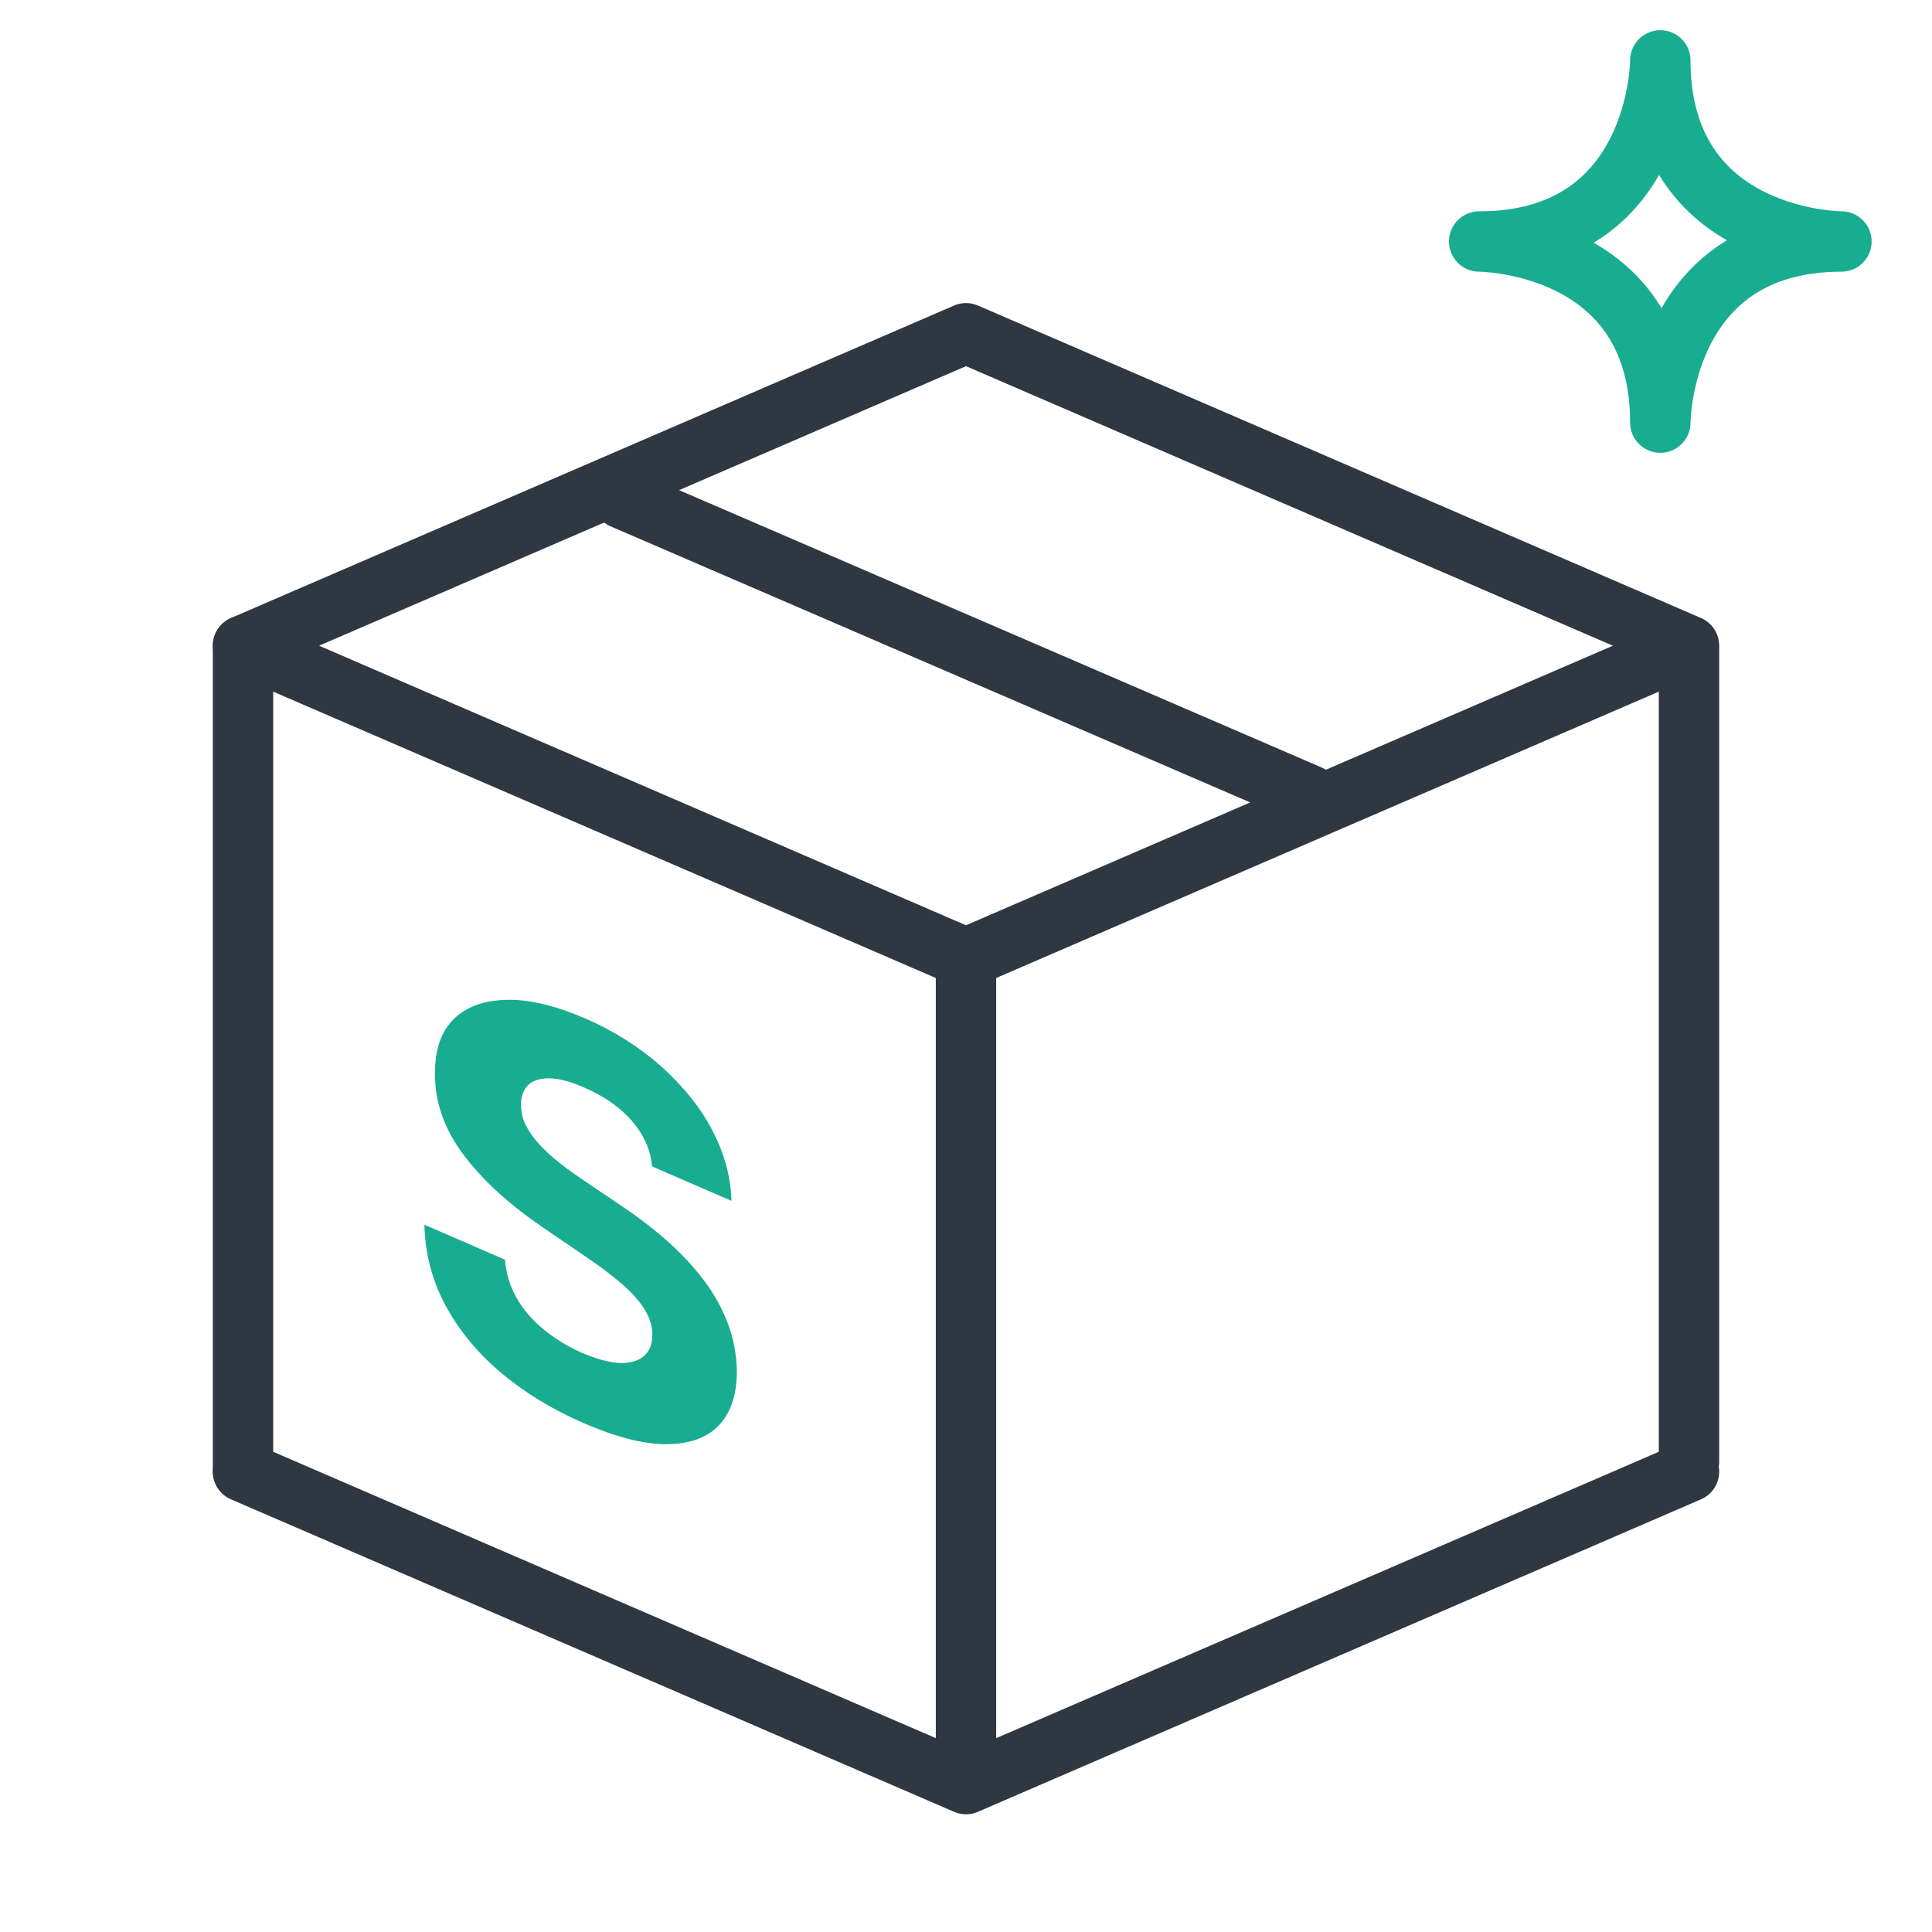
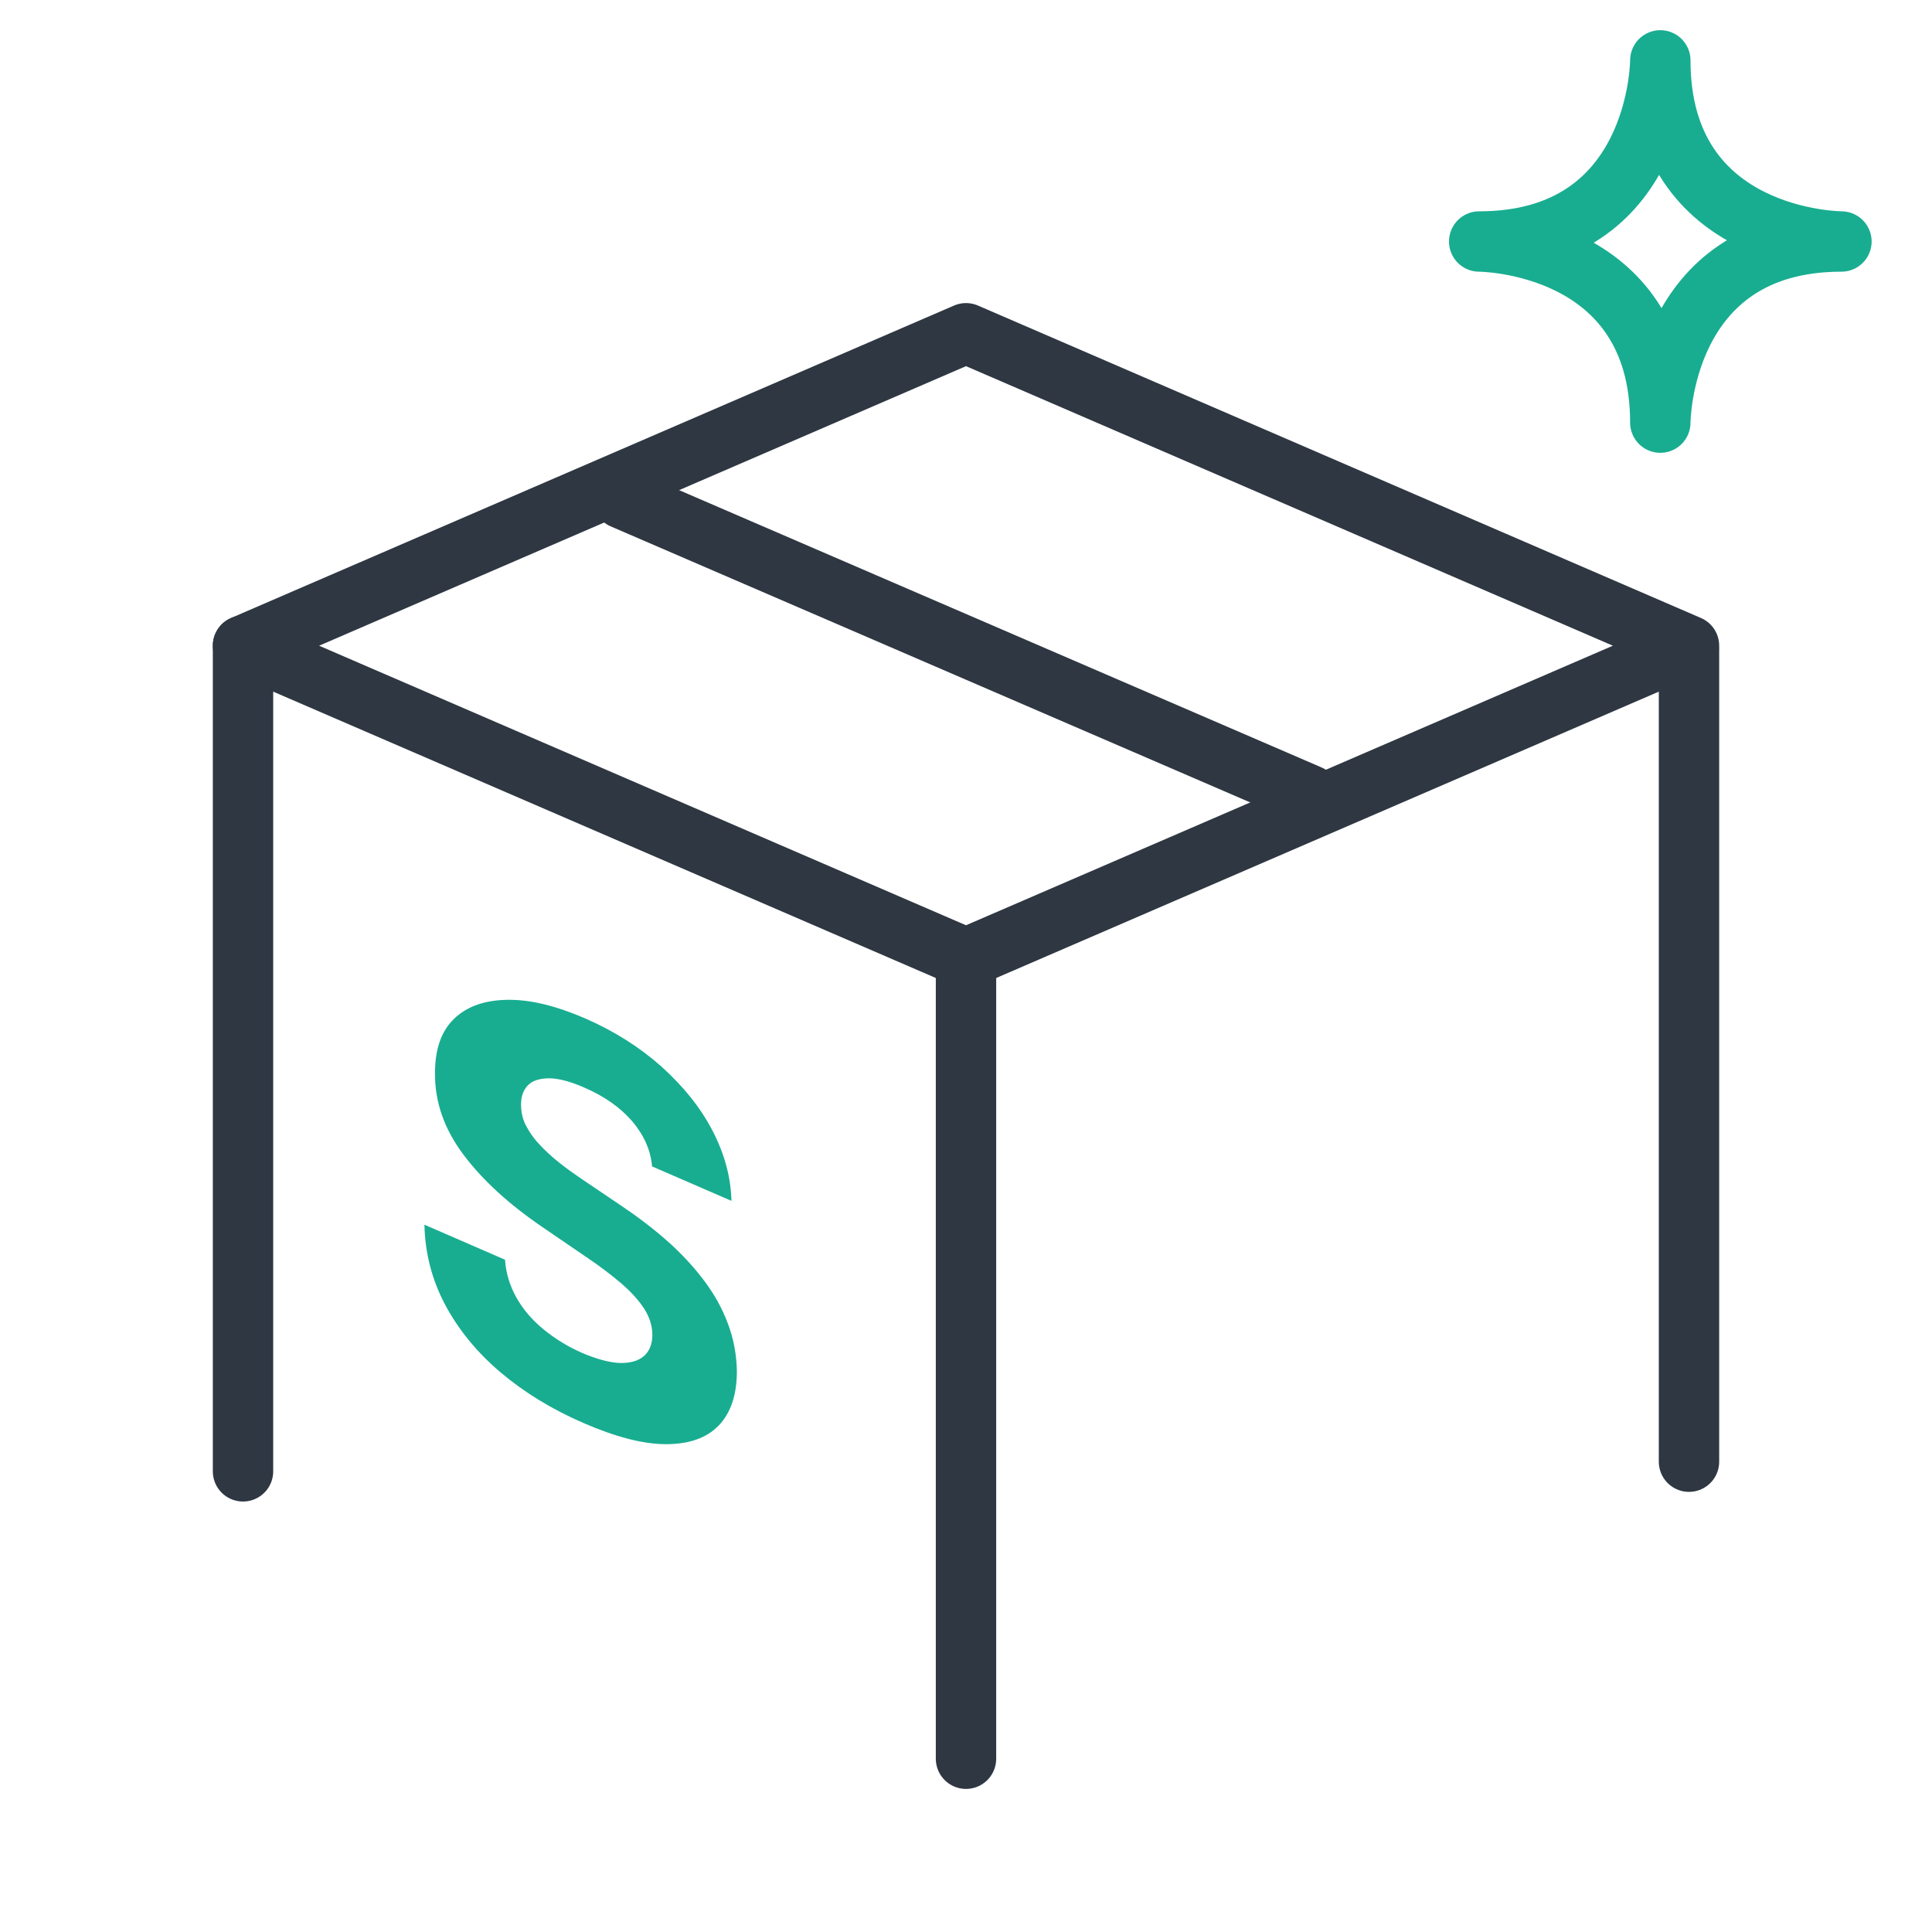
<svg xmlns="http://www.w3.org/2000/svg" width="64" height="64" viewBox="0 0 64 64" fill="none">
  <path d="M21.6 38.63C21.55 38.09 21.33 37.6 20.94 37.14C20.55 36.69 20.03 36.32 19.36 36.03C18.91 35.83 18.53 35.73 18.22 35.72C17.91 35.72 17.67 35.78 17.51 35.93C17.35 36.08 17.26 36.3 17.26 36.58C17.26 36.81 17.3 37.04 17.41 37.26C17.52 37.48 17.67 37.7 17.86 37.9C18.05 38.11 18.27 38.31 18.52 38.51C18.77 38.71 19.04 38.9 19.32 39.09L20.49 39.88C21.06 40.26 21.58 40.65 22.06 41.07C22.54 41.49 22.95 41.93 23.3 42.39C23.65 42.85 23.92 43.33 24.11 43.84C24.3 44.34 24.4 44.87 24.41 45.42C24.41 46.22 24.2 46.82 23.8 47.23C23.4 47.64 22.82 47.84 22.06 47.84C21.3 47.84 20.39 47.6 19.33 47.14C18.27 46.68 17.36 46.12 16.58 45.46C15.8 44.8 15.19 44.05 14.75 43.23C14.31 42.4 14.08 41.52 14.06 40.57L16.73 41.73C16.76 42.18 16.89 42.6 17.11 42.99C17.33 43.38 17.63 43.73 18.01 44.04C18.39 44.35 18.81 44.61 19.29 44.82C19.76 45.02 20.17 45.13 20.51 45.15C20.86 45.16 21.13 45.09 21.32 44.93C21.51 44.77 21.61 44.53 21.61 44.22C21.61 43.93 21.52 43.64 21.35 43.37C21.18 43.1 20.93 42.82 20.6 42.53C20.27 42.25 19.87 41.94 19.39 41.62L17.97 40.65C16.87 39.9 16 39.11 15.36 38.26C14.72 37.41 14.4 36.51 14.41 35.54C14.41 34.75 14.62 34.15 15.05 33.74C15.48 33.33 16.07 33.13 16.82 33.12C17.57 33.11 18.42 33.32 19.37 33.73C20.34 34.15 21.19 34.69 21.91 35.33C22.63 35.98 23.2 36.68 23.6 37.45C24 38.22 24.21 38.99 24.23 39.78L21.58 38.63H21.6Z" fill="#18AD90" />
  <path d="M32 31.74L8.05 21.39L32 11.04L55.95 21.39L32 31.74Z" stroke="#2E3742" stroke-width="2" stroke-linecap="round" stroke-linejoin="round" />
-   <path d="M55.95 48.75L32 59.1L8.05 48.75" stroke="#2E3742" stroke-width="2" stroke-linecap="round" stroke-linejoin="round" />
  <path d="M8.05 21.39V48.74" stroke="#2E3742" stroke-width="2" stroke-linecap="round" stroke-linejoin="round" />
  <path d="M55.95 21.58V48.42" stroke="#2E3742" stroke-width="2" stroke-linecap="round" stroke-linejoin="round" />
  <path d="M32 32.1V58.26" stroke="#2E3742" stroke-width="2" stroke-linecap="round" stroke-linejoin="round" />
  <path d="M43.38 26.34L20.63 16.52" stroke="#2E3742" stroke-width="2" stroke-linecap="round" stroke-linejoin="round" />
  <path d="M55 2C55 2 55 8 49 8C49 8 55 8 55 14C55 14 55 8 61 8C61 8 55 8 55 2Z" stroke="#18AD90" stroke-width="2" stroke-linejoin="round" />
</svg>